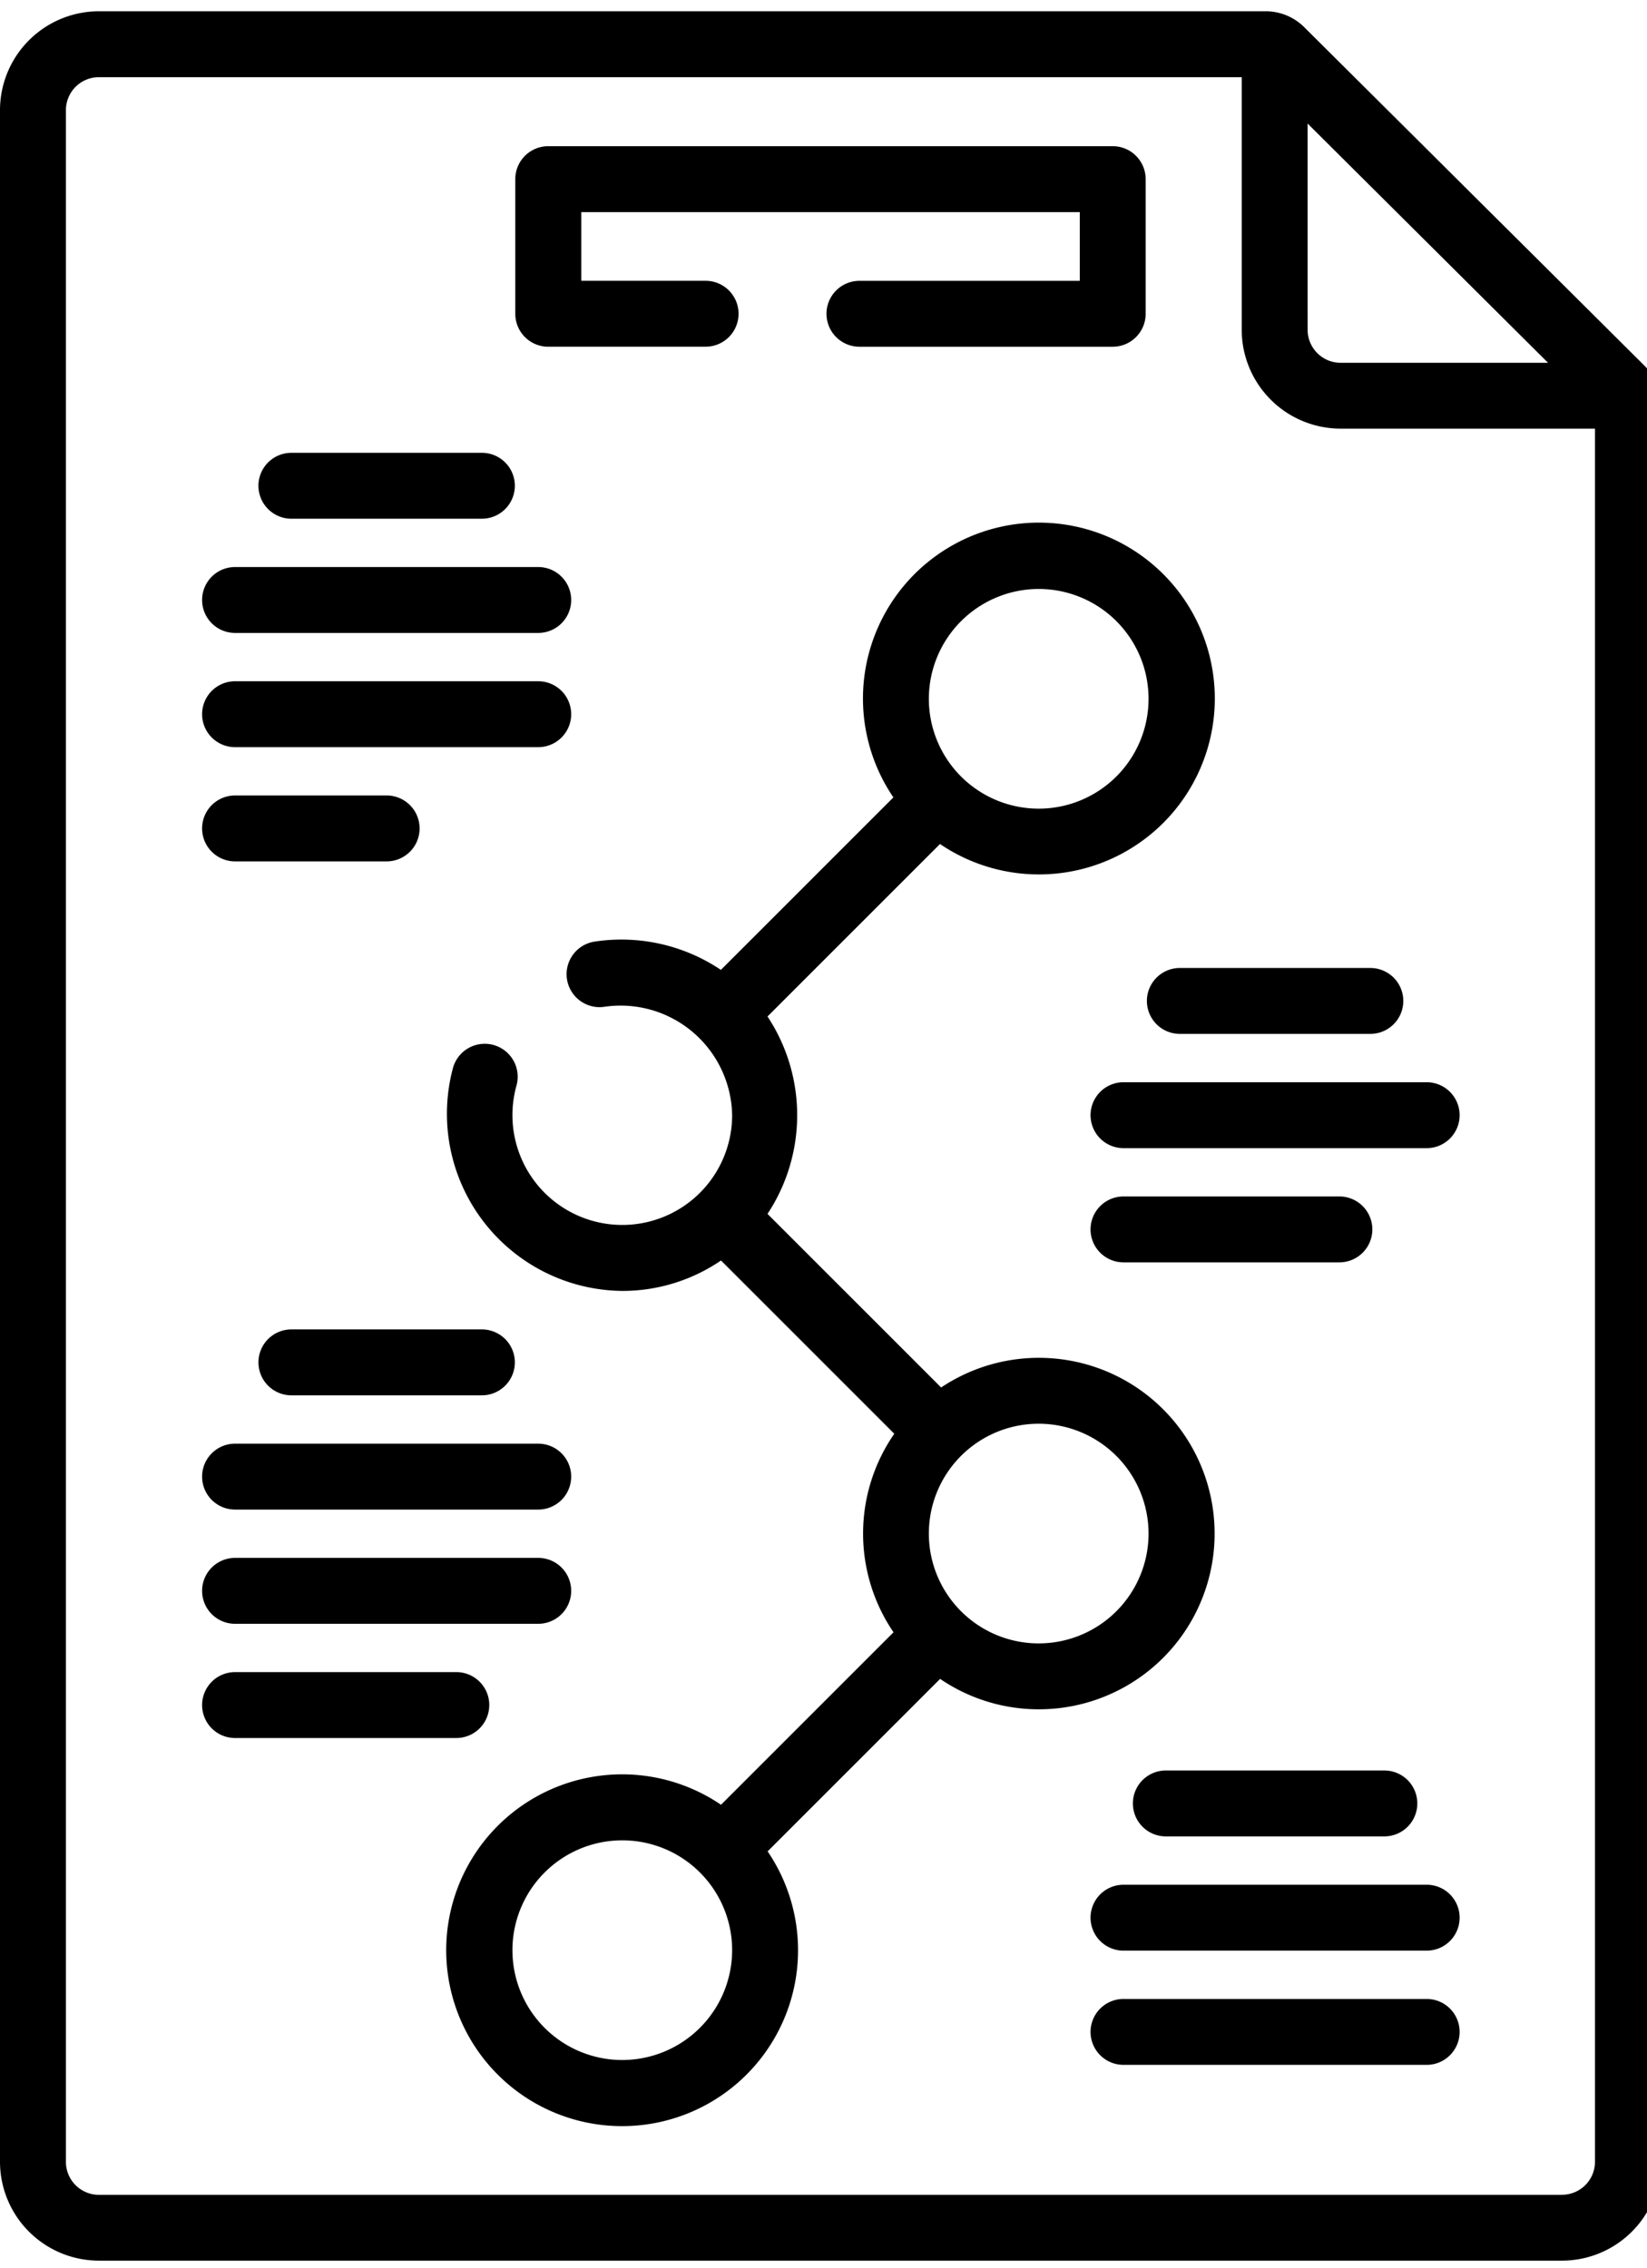
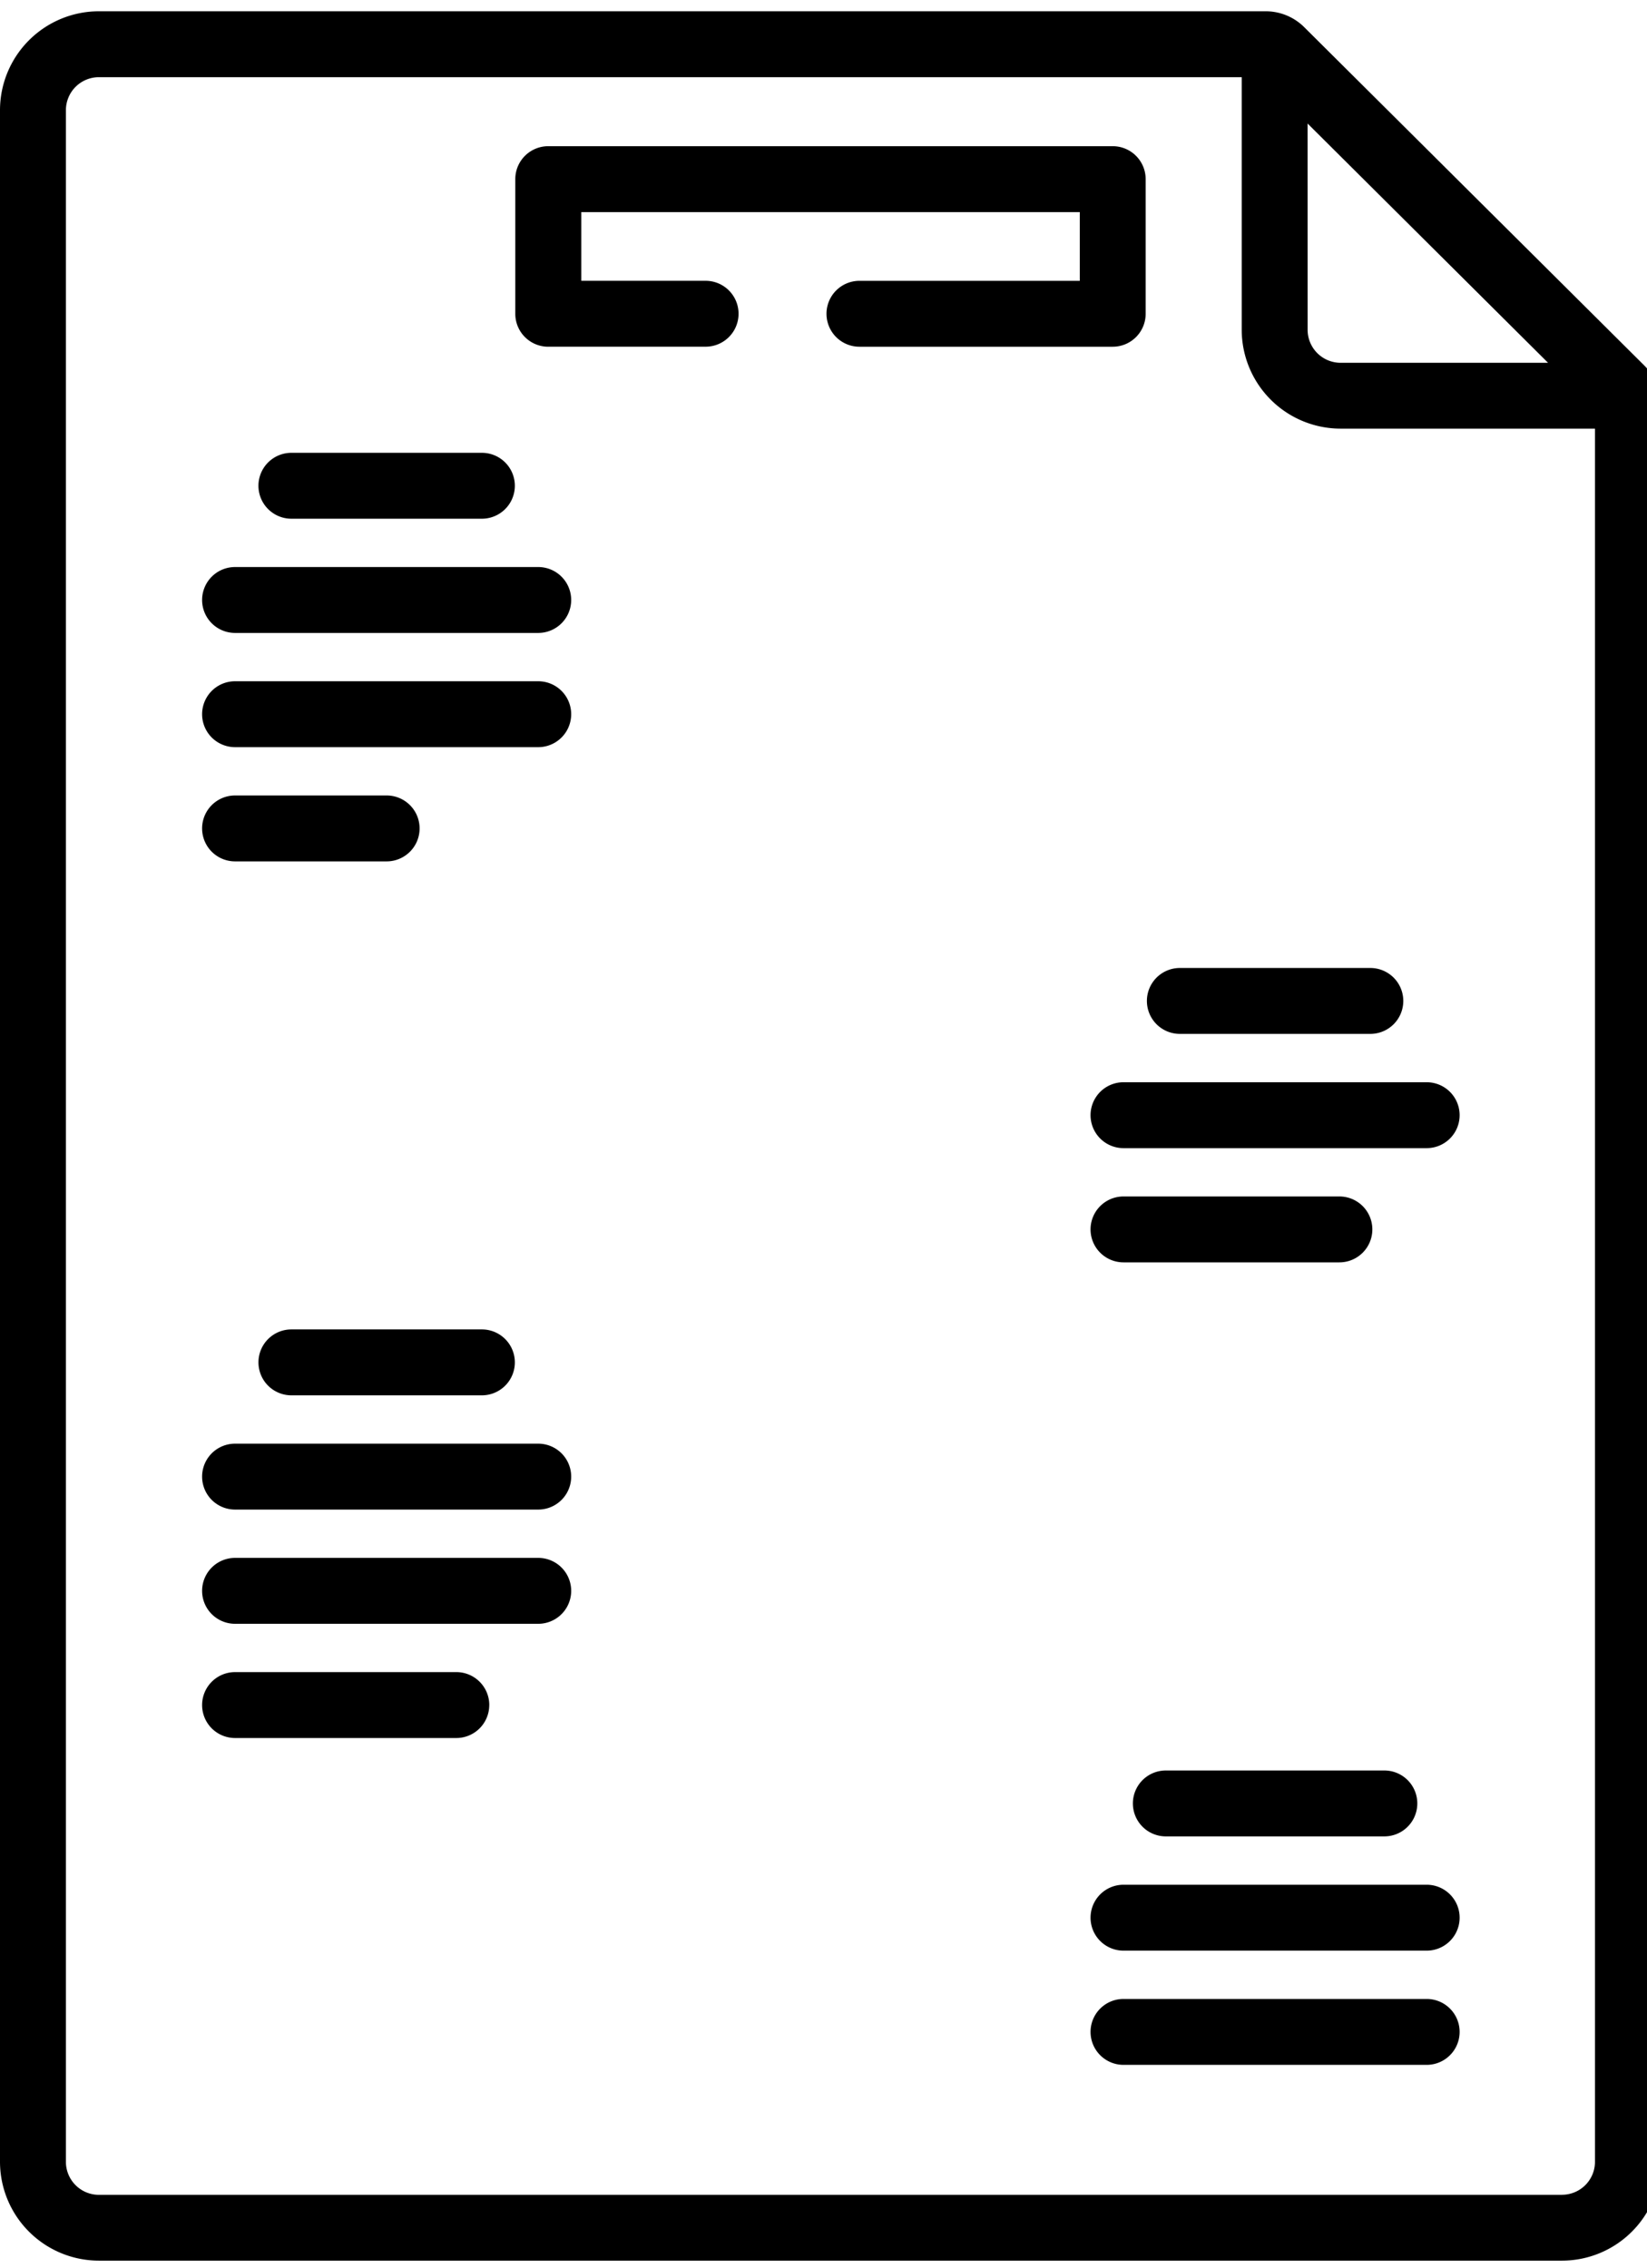
<svg xmlns="http://www.w3.org/2000/svg" width="53" height="73" viewBox="0 0 53 73">
  <path d="M7.564 20.37h9.756a1.06 1.06 0 0 0 0-2.121H7.564a1.06 1.06 0 1 0 0 2.121M7.564 24.046h9.756a1.06 1.06 0 1 0 0-2.121H7.564a1.06 1.06 0 1 0 0 2.121M7.564 27.722h4.878a1.06 1.06 0 1 0 0-2.121H7.564a1.06 1.06 0 1 0 0 2.121M9.377 16.694h6.13a1.06 1.06 0 1 0 0-2.121h-6.13a1.06 1.06 0 1 0 0 2.121M36.907 32.214a1.06 1.06 0 0 0 1.06 1.06h6.13a1.06 1.06 0 0 0 0-2.121h-6.13a1.06 1.06 0 0 0-1.06 1.06M7.564 48.583h9.756a1.06 1.06 0 1 0 0-2.121H7.564a1.06 1.06 0 1 0 0 2.121M7.564 52.259h9.756a1.06 1.06 0 1 0 0-2.121H7.564a1.06 1.06 0 1 0 0 2.121M15.745 54.874a1.06 1.06 0 0 0-1.06-1.06H7.564a1.06 1.06 0 1 0 0 2.121h7.12a1.06 1.06 0 0 0 1.06-1.06M8.317 43.846a1.06 1.06 0 0 0 1.06 1.06h6.13a1.06 1.06 0 1 0 0-2.121h-6.13a1.06 1.06 0 0 0-1.06 1.06M45.911 34.83h-9.757a1.06 1.06 0 0 0 0 2.121h9.756a1.06 1.06 0 1 0 0-2.121M43.101 38.506h-6.947a1.06 1.06 0 0 0 0 2.121h6.947a1.06 1.06 0 1 0 0-2.121M36.456 58.041a1.06 1.06 0 0 0 1.06 1.06h7.032a1.06 1.06 0 1 0 0-2.121h-7.032a1.06 1.06 0 0 0-1.06 1.06M45.911 60.657h-9.757a1.06 1.06 0 0 0 0 2.121h9.756a1.06 1.06 0 1 0 0-2.121M45.911 64.333h-9.757a1.06 1.06 0 0 0 0 2.121h9.756a1.06 1.06 0 1 0 0-2.121M17.642 11.158h5.064a1.06 1.06 0 1 0 0-2.121h-4V6.826h16.041v2.212h-7.09a1.06 1.06 0 0 0 0 2.121h8.15a1.06 1.06 0 0 0 1.06-1.06V5.765a1.06 1.06 0 0 0-1.06-1.06H17.642a1.06 1.06 0 0 0-1.06 1.06v4.334a1.06 1.06 0 0 0 1.06 1.06" />
-   <path d="M33.425 55.011a5.656 5.656 0 1 0-3.14-10.357l-5.587-5.587a5.761 5.761 0 0 0 0-6.353l5.551-5.551a5.661 5.661 0 1 0-1.5-1.5l-5.551 5.551a5.74 5.74 0 0 0-4.071-.909 1.06 1.06 0 0 0 .333 2.095 3.59 3.59 0 0 1 4.1 3.491 3.535 3.535 0 1 1-6.94-.953 1.06 1.06 0 1 0-2.043-.57 5.7 5.7 0 0 0 5.448 7.178 5.623 5.623 0 0 0 3.177-.979l5.576 5.576a5.641 5.641 0 0 0-.025 6.389l-5.551 5.551a5.661 5.661 0 1 0 1.5 1.5l5.551-5.551a5.626 5.626 0 0 0 3.172.979Zm3.535-5.656a3.535 3.535 0 1 1-3.535-3.535 3.539 3.539 0 0 1 3.535 3.535m-3.535-30.4a3.535 3.535 0 1 1-3.535 3.535 3.539 3.539 0 0 1 3.535-3.535m-13.4 47.343a3.535 3.535 0 1 1 3.535-3.535 3.539 3.539 0 0 1-3.535 3.535" />
  <path d="M52.926 11.776 41.973.878a1.756 1.756 0 0 0-1.247-.515H3.181A3.185 3.185 0 0 0 0 3.544v66.03a3.185 3.185 0 0 0 3.181 3.181h47.084a3.185 3.185 0 0 0 3.181-3.181V13.029a1.779 1.779 0 0 0-.521-1.253m-10.847-7.8 7.738 7.7h-6.677a1.062 1.062 0 0 1-1.06-1.06Zm8.187 66.661H3.181a1.062 1.062 0 0 1-1.06-1.06V3.544a1.062 1.062 0 0 1 1.06-1.06h36.777v8.13a3.185 3.185 0 0 0 3.181 3.181h8.187v55.78a1.062 1.062 0 0 1-1.06 1.06" />
</svg>